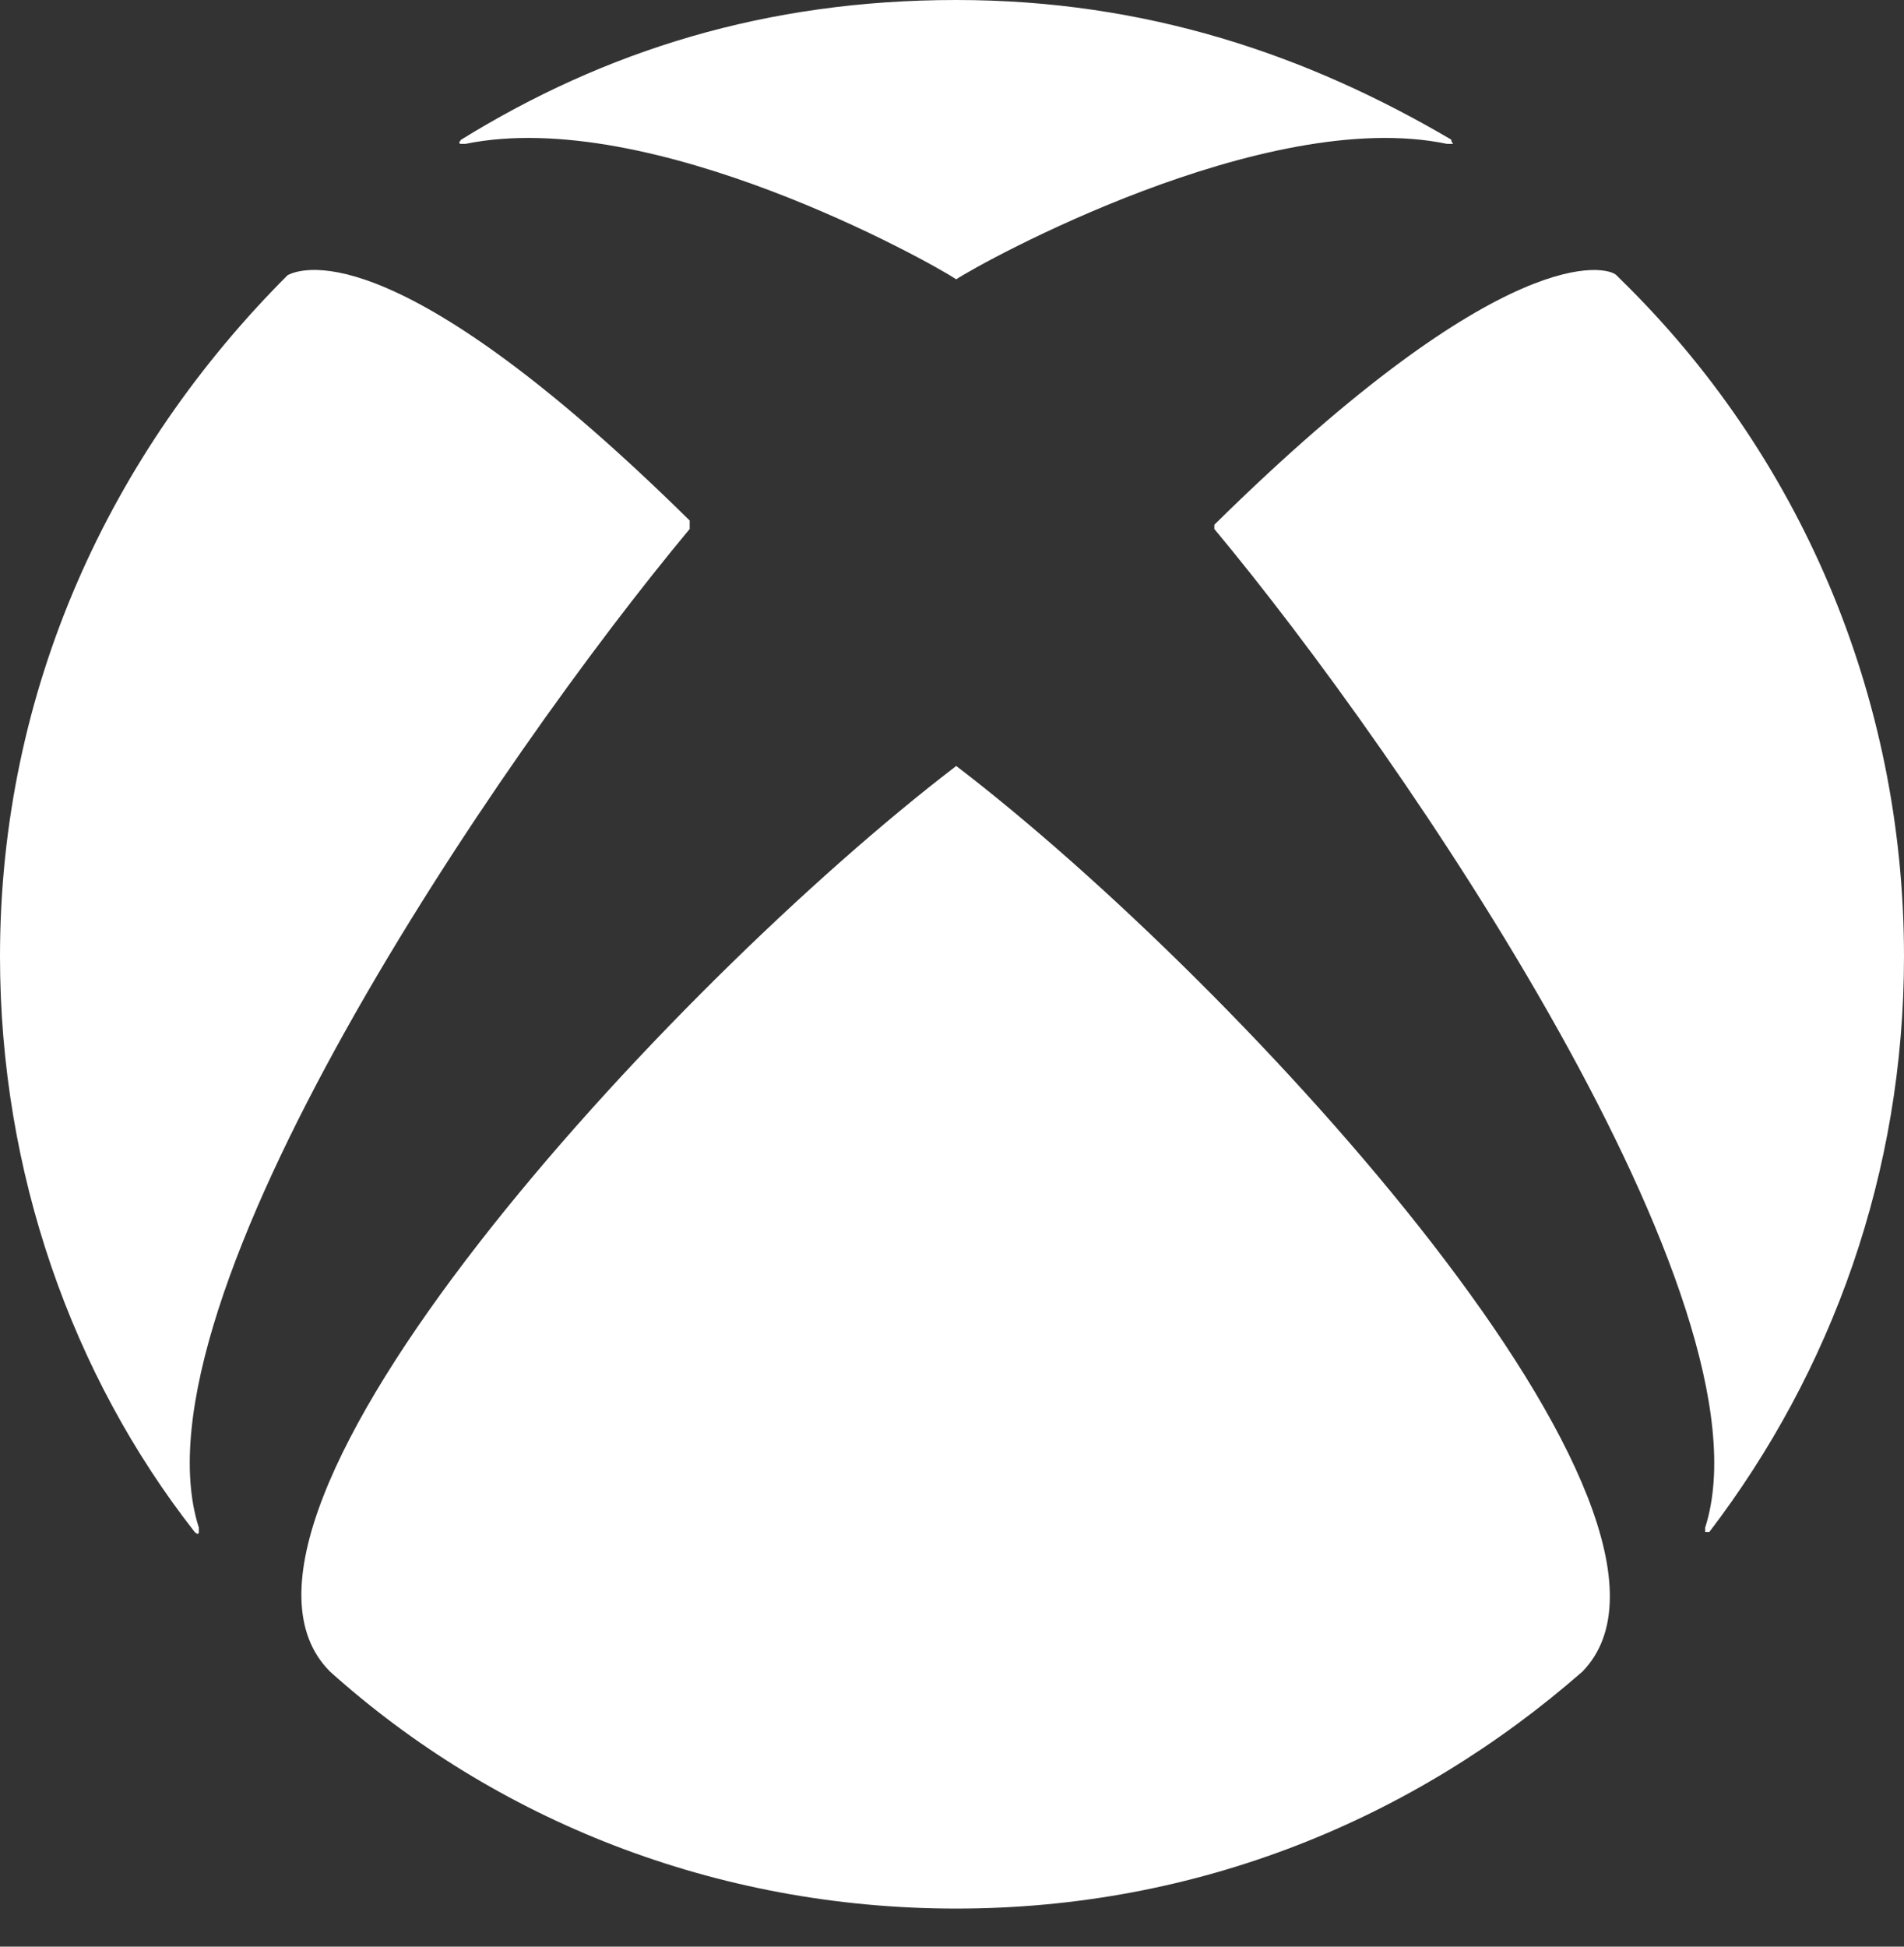
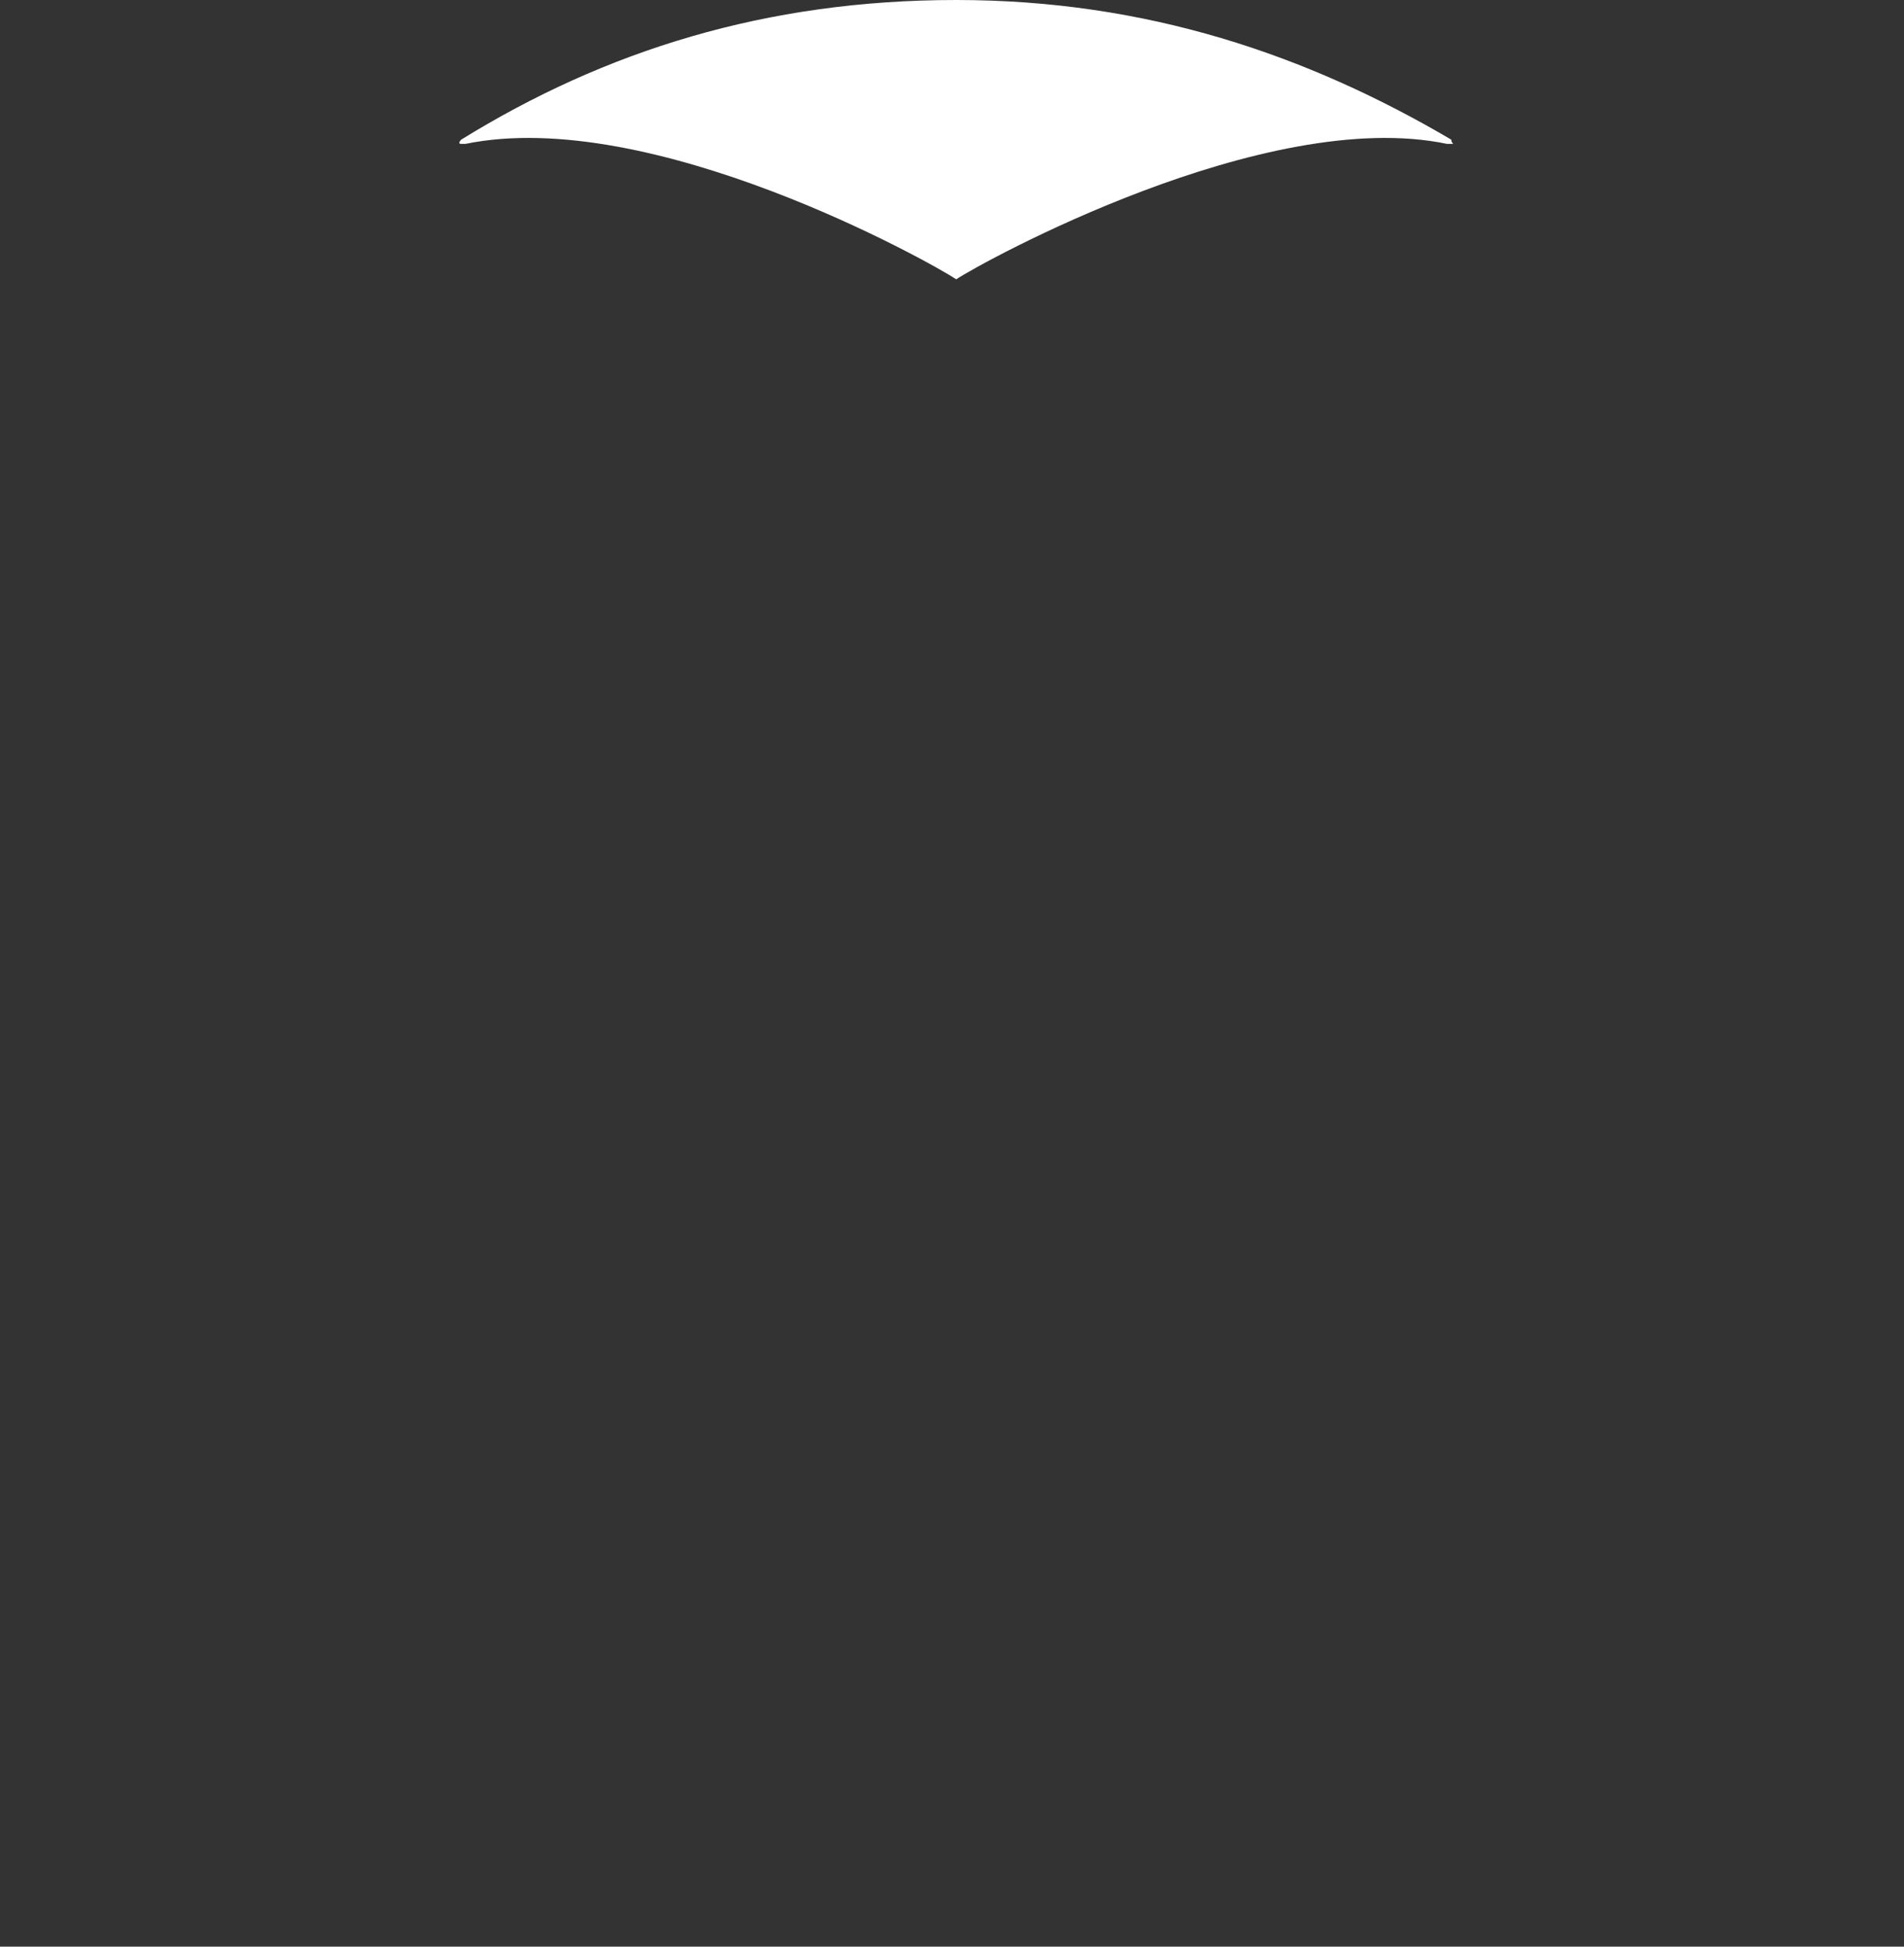
<svg xmlns="http://www.w3.org/2000/svg" width="45" height="46" viewBox="0 0 45 46" fill="none">
  <rect x="0" y="0" width="45" height="46" fill="#333333" stroke="none" />
-   <path d="M37.4 39.5C40.9 35.9 29.4 23.3 22.6 18.1C15.8 23.3 4.2 35.9 7.8 39.5C11.7 43 16.9 45.1 22.6 45.1C28.3 45.1 33.4 43 37.4 39.5Z" fill="white" />
  <path d="M22.6 0C27.1 0 30.9 1.3 34.3 3.3C34.3 3.4 34.4 3.4 34.3 3.4H34.2C29.9 2.5 23.2 6.2 22.6 6.6C22 6.2 15.4 2.5 11 3.4H10.9C10.8 3.4 10.9 3.3 10.9 3.3C14.3 1.2 18.1 0 22.6 0Z" fill="white" />
-   <path d="M0 22.6C0 16.3 2.6 10.7 6.8 6.5C7.2 6.3 9.5 5.6 16.3 12.3V12.4V12.5C11.8 17.9 3 30.8 4.7 36.1V36.2C4.7 36.3 4.6 36.2 4.6 36.2C1.7 32.5 0 27.7 0 22.6Z" fill="white" />
-   <path d="M28.7 12.5V12.4C35.6 5.6 38 6.3 38.2 6.5L38.3 6.6C42.5 10.7 45 16.4 45 22.6C45 27.7 43.3 32.4 40.4 36.2H40.3V36.1C42 30.8 33.2 17.9 28.7 12.5Z" fill="white" />
</svg>